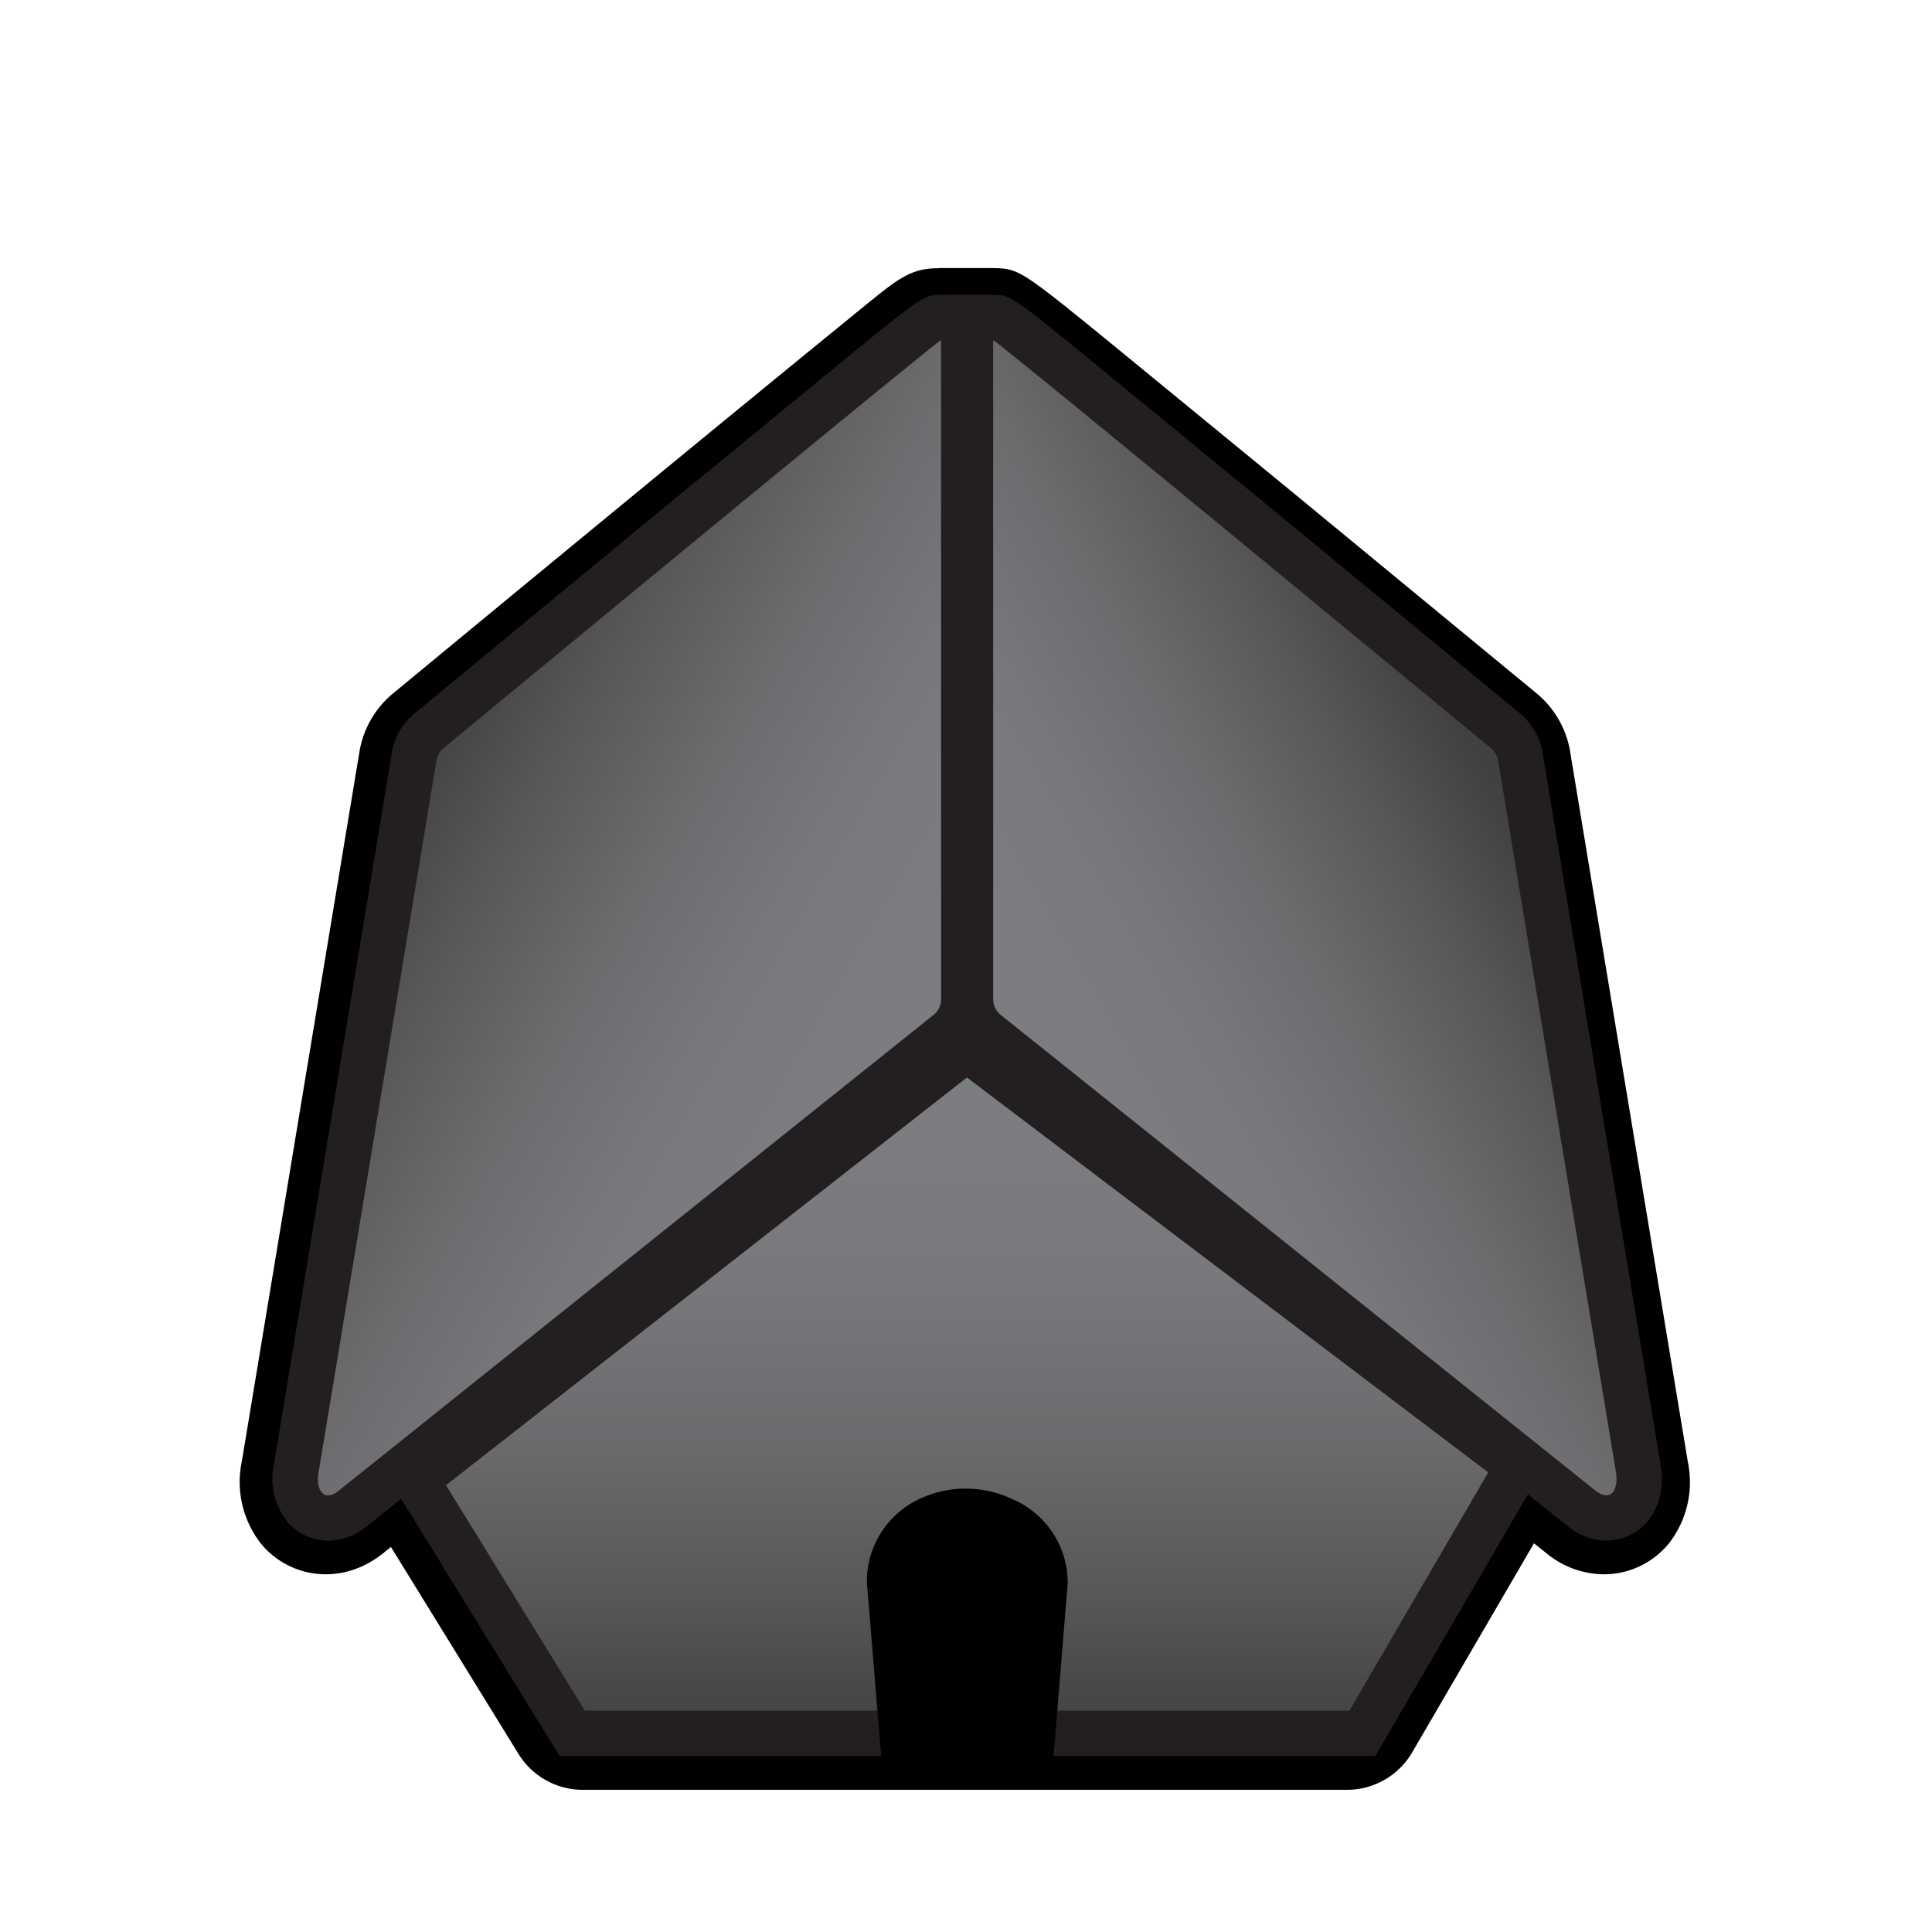
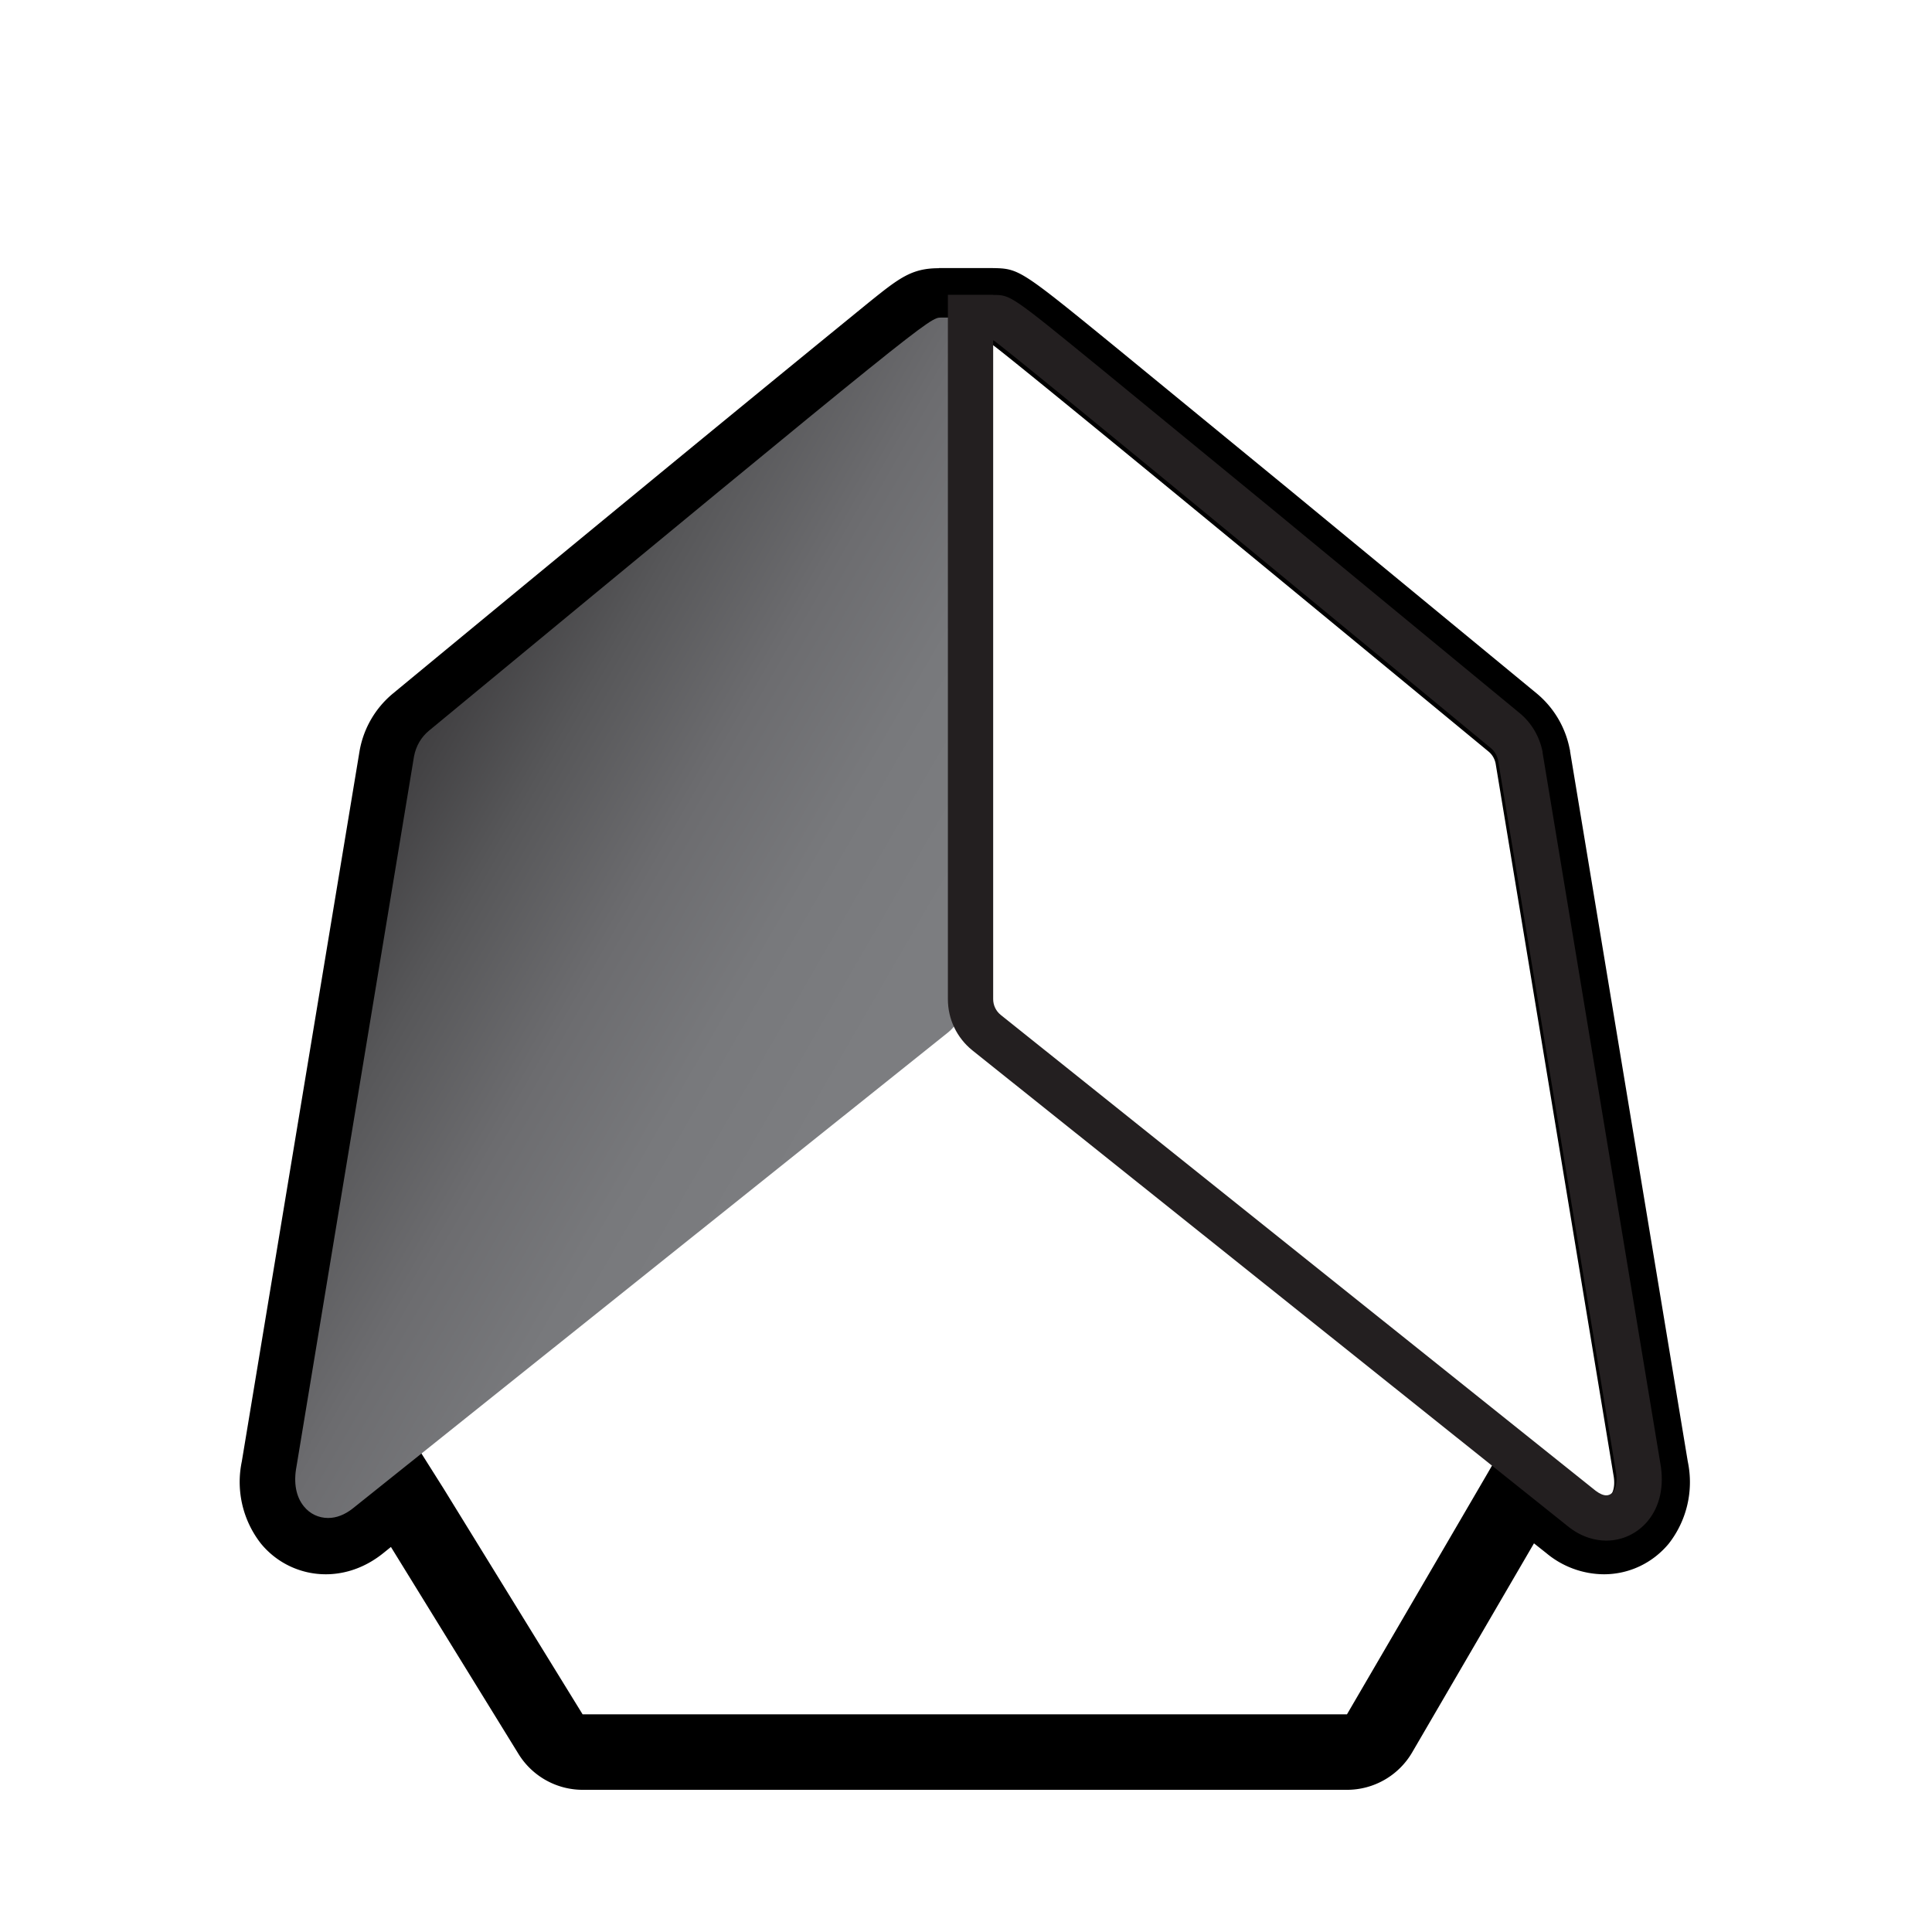
<svg xmlns="http://www.w3.org/2000/svg" width="128" height="128">
  <g>
    <path d="M65.65 22.77c.25 0 32.98 27.03 32.98 27.03.24.2.4.48.46.79l7.8 47.1c.18.9-.09 1.6-.63 1.6-.2 0-.43-.08-.69-.3l-5.34-4.27-1.78 3.07-9.21 15.79H38.6l-9.2-14.94-2.24-3.55-4.89 3.9c-.26.21-.5.3-.69.3-.54 0-.8-.7-.63-1.6l7.8-47.1c.06-.31.23-.59.47-.79 0 0 32.73-27.04 32.98-27.03h3.45m-3.46-5c-1.8 0-2.63.66-4.62 2.26a4373.98 4373.98 0 00-15.14 12.4c-8.21 6.75-16.4 13.52-16.4 13.52a6.36 6.36 0 00-2.21 3.82l-7.8 47.06a6.62 6.62 0 001.27 5.44 5.55 5.55 0 004.3 2.03c.95 0 2.39-.25 3.84-1.43l.47-.38 8.45 13.71a5 5 0 004.26 2.38h50.63a5 5 0 004.32-2.48l8.07-13.85.82.65a6 6 0 003.81 1.4c1.67 0 3.23-.74 4.3-2.03a6.62 6.62 0 001.26-5.44l-7.8-47.06c0-.04 0-.08-.02-.12a6.36 6.36 0 00-2.18-3.7L85.4 32.42l-11.34-9.3c-6.53-5.33-6.53-5.33-8.36-5.36H62.2z" />
    <linearGradient id="d" gradientUnits="userSpaceOnUse" x1="64.07" y1="69.5" x2="64.07" y2="114.85">
      <stop offset=".11" stop-color="#7c7d80" />
      <stop offset=".33" stop-color="#78797c" />
      <stop offset=".56" stop-color="#6c6c6f" />
      <stop offset=".8" stop-color="#575759" />
      <stop offset="1" stop-color="#414042" />
    </linearGradient>
-     <path fill="url(#d)" d="M37.92 114.85l-10.35-16.8 36.5-28.55 36.5 27.67-10.31 17.68z" />
-     <path fill="#231F20" d="M64.08 71.4L98.6 97.55l-9.2 15.79H38.75l-9.2-14.94 34.52-27.02m-.03-3.78l-1.82 1.42L27.7 96.05l-2.12 1.65L27 99.98l9.2 14.94.89 1.43h54.03l.87-1.5 9.2-15.78 1.34-2.3-2.12-1.6L65.9 69l-1.84-1.4z" />
    <linearGradient id="e" gradientUnits="userSpaceOnUse" x1="61.19" y1="71.58" x2="26.43" y2="51.51">
      <stop offset=".11" stop-color="#7c7d80" />
      <stop offset=".33" stop-color="#78797c" />
      <stop offset=".56" stop-color="#6c6c6f" />
      <stop offset=".8" stop-color="#575759" />
      <stop offset="1" stop-color="#414042" />
    </linearGradient>
    <path fill="url(#e)" d="M21.74 100.57c-.63 0-1.2-.27-1.6-.76-.53-.64-.7-1.57-.5-2.63l7.79-47.07c.13-.69.48-1.28.99-1.7 33.14-27.37 33.17-27.37 33.93-27.37h1.5V66.2c0 .86-.38 1.67-1.05 2.21L23.37 99.94c-.52.41-1.07.63-1.63.63z" />
-     <path fill="#231F20" d="M62.35 22.54V66.2c0 .4-.18.79-.5 1.04L22.44 98.76c-.26.22-.5.31-.7.31-.53 0-.8-.7-.62-1.6l7.8-47.11c.06-.31.22-.59.46-.79 0 0 32.73-27.03 32.98-27.04m0-3h-.01c-1.15 0-1.15 0-7.14 4.9l-11.34 9.3-16.4 13.53a4.35 4.35 0 00-1.5 2.53v.04l-.01.04-7.8 47.07a4.58 4.58 0 00.84 3.83c.68.83 1.68 1.3 2.75 1.3.63 0 1.59-.17 2.59-.98l39.4-31.5a4.33 4.33 0 001.62-3.39V19.54h-3z" />
    <g>
      <linearGradient id="f" gradientUnits="userSpaceOnUse" x1="101.73" y1="51.51" x2="66.97" y2="71.59">
        <stop offset=".07" stop-color="#414042" />
        <stop offset=".25" stop-color="#575759" />
        <stop offset=".47" stop-color="#6c6c6f" />
        <stop offset=".69" stop-color="#78797c" />
        <stop offset=".89" stop-color="#7c7d80" />
      </linearGradient>
-       <path fill="url(#f)" d="M106.42 100.57c-.56 0-1.12-.22-1.64-.64L65.36 68.41a2.83 2.83 0 01-1.06-2.22V21.04h1.52c.74 0 1.14.3 33.92 27.38.51.42.86 1.01.98 1.66l7.8 47.14a3.1 3.1 0 01-.5 2.6c-.41.48-.98.75-1.6.75z" />
      <path fill="#231F20" d="M65.8 22.54c.25 0 32.98 27.03 32.98 27.03.24.2.4.48.47.79l7.8 47.1c.17.9-.1 1.61-.63 1.61-.2 0-.43-.1-.7-.3L66.3 67.24c-.32-.26-.5-.64-.5-1.05V22.53m0-3h-3V66.2c0 1.32.59 2.55 1.61 3.38l39.44 31.52c.98.8 1.94.97 2.57.97 1.06 0 2.06-.47 2.75-1.3.81-.98 1.1-2.34.83-3.83l-7.8-47.07v-.06c-.2-1-.72-1.9-1.5-2.55L84.3 33.74l-11.34-9.3c-6-4.9-6-4.9-7.16-4.9z" />
    </g>
-     <path d="M69.77 116.6H58.4l-.97-11.81a6.04 6.04 0 013.28-5.38 7.2 7.2 0 016.4-.07l.23.1c2.09 1.02 3.4 3.13 3.4 5.44l-.96 11.71z" />
  </g>
</svg>